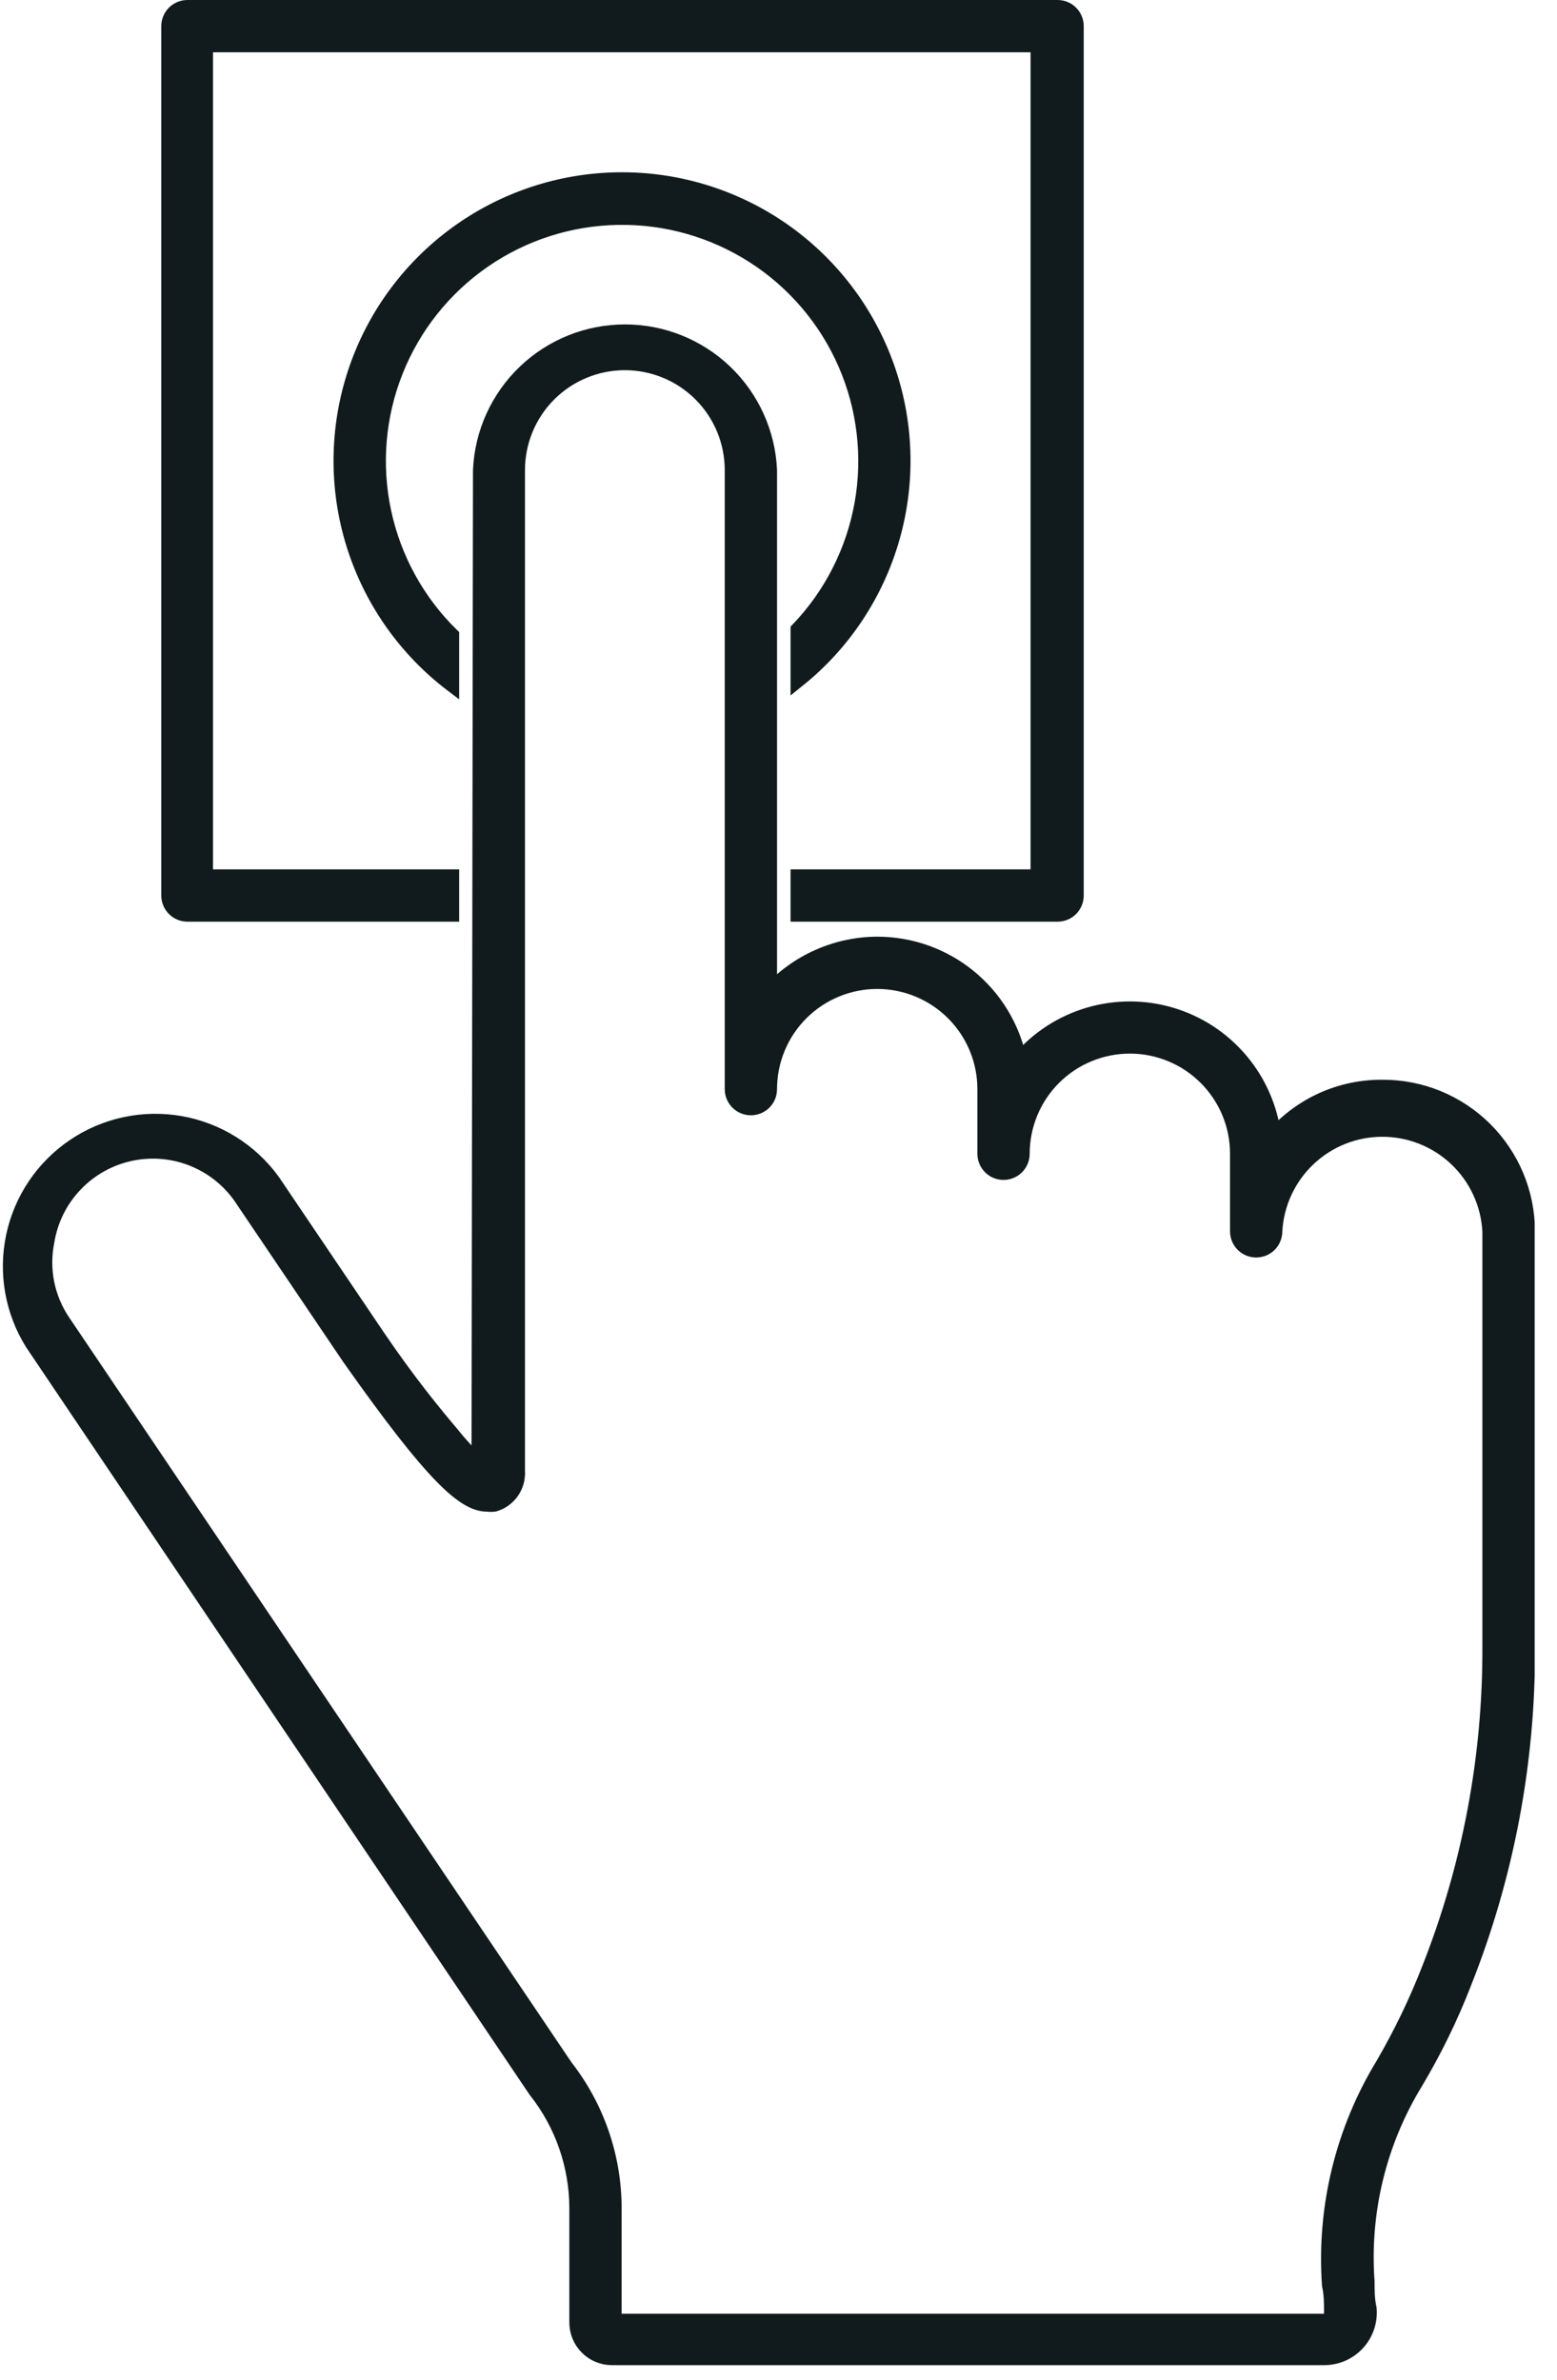
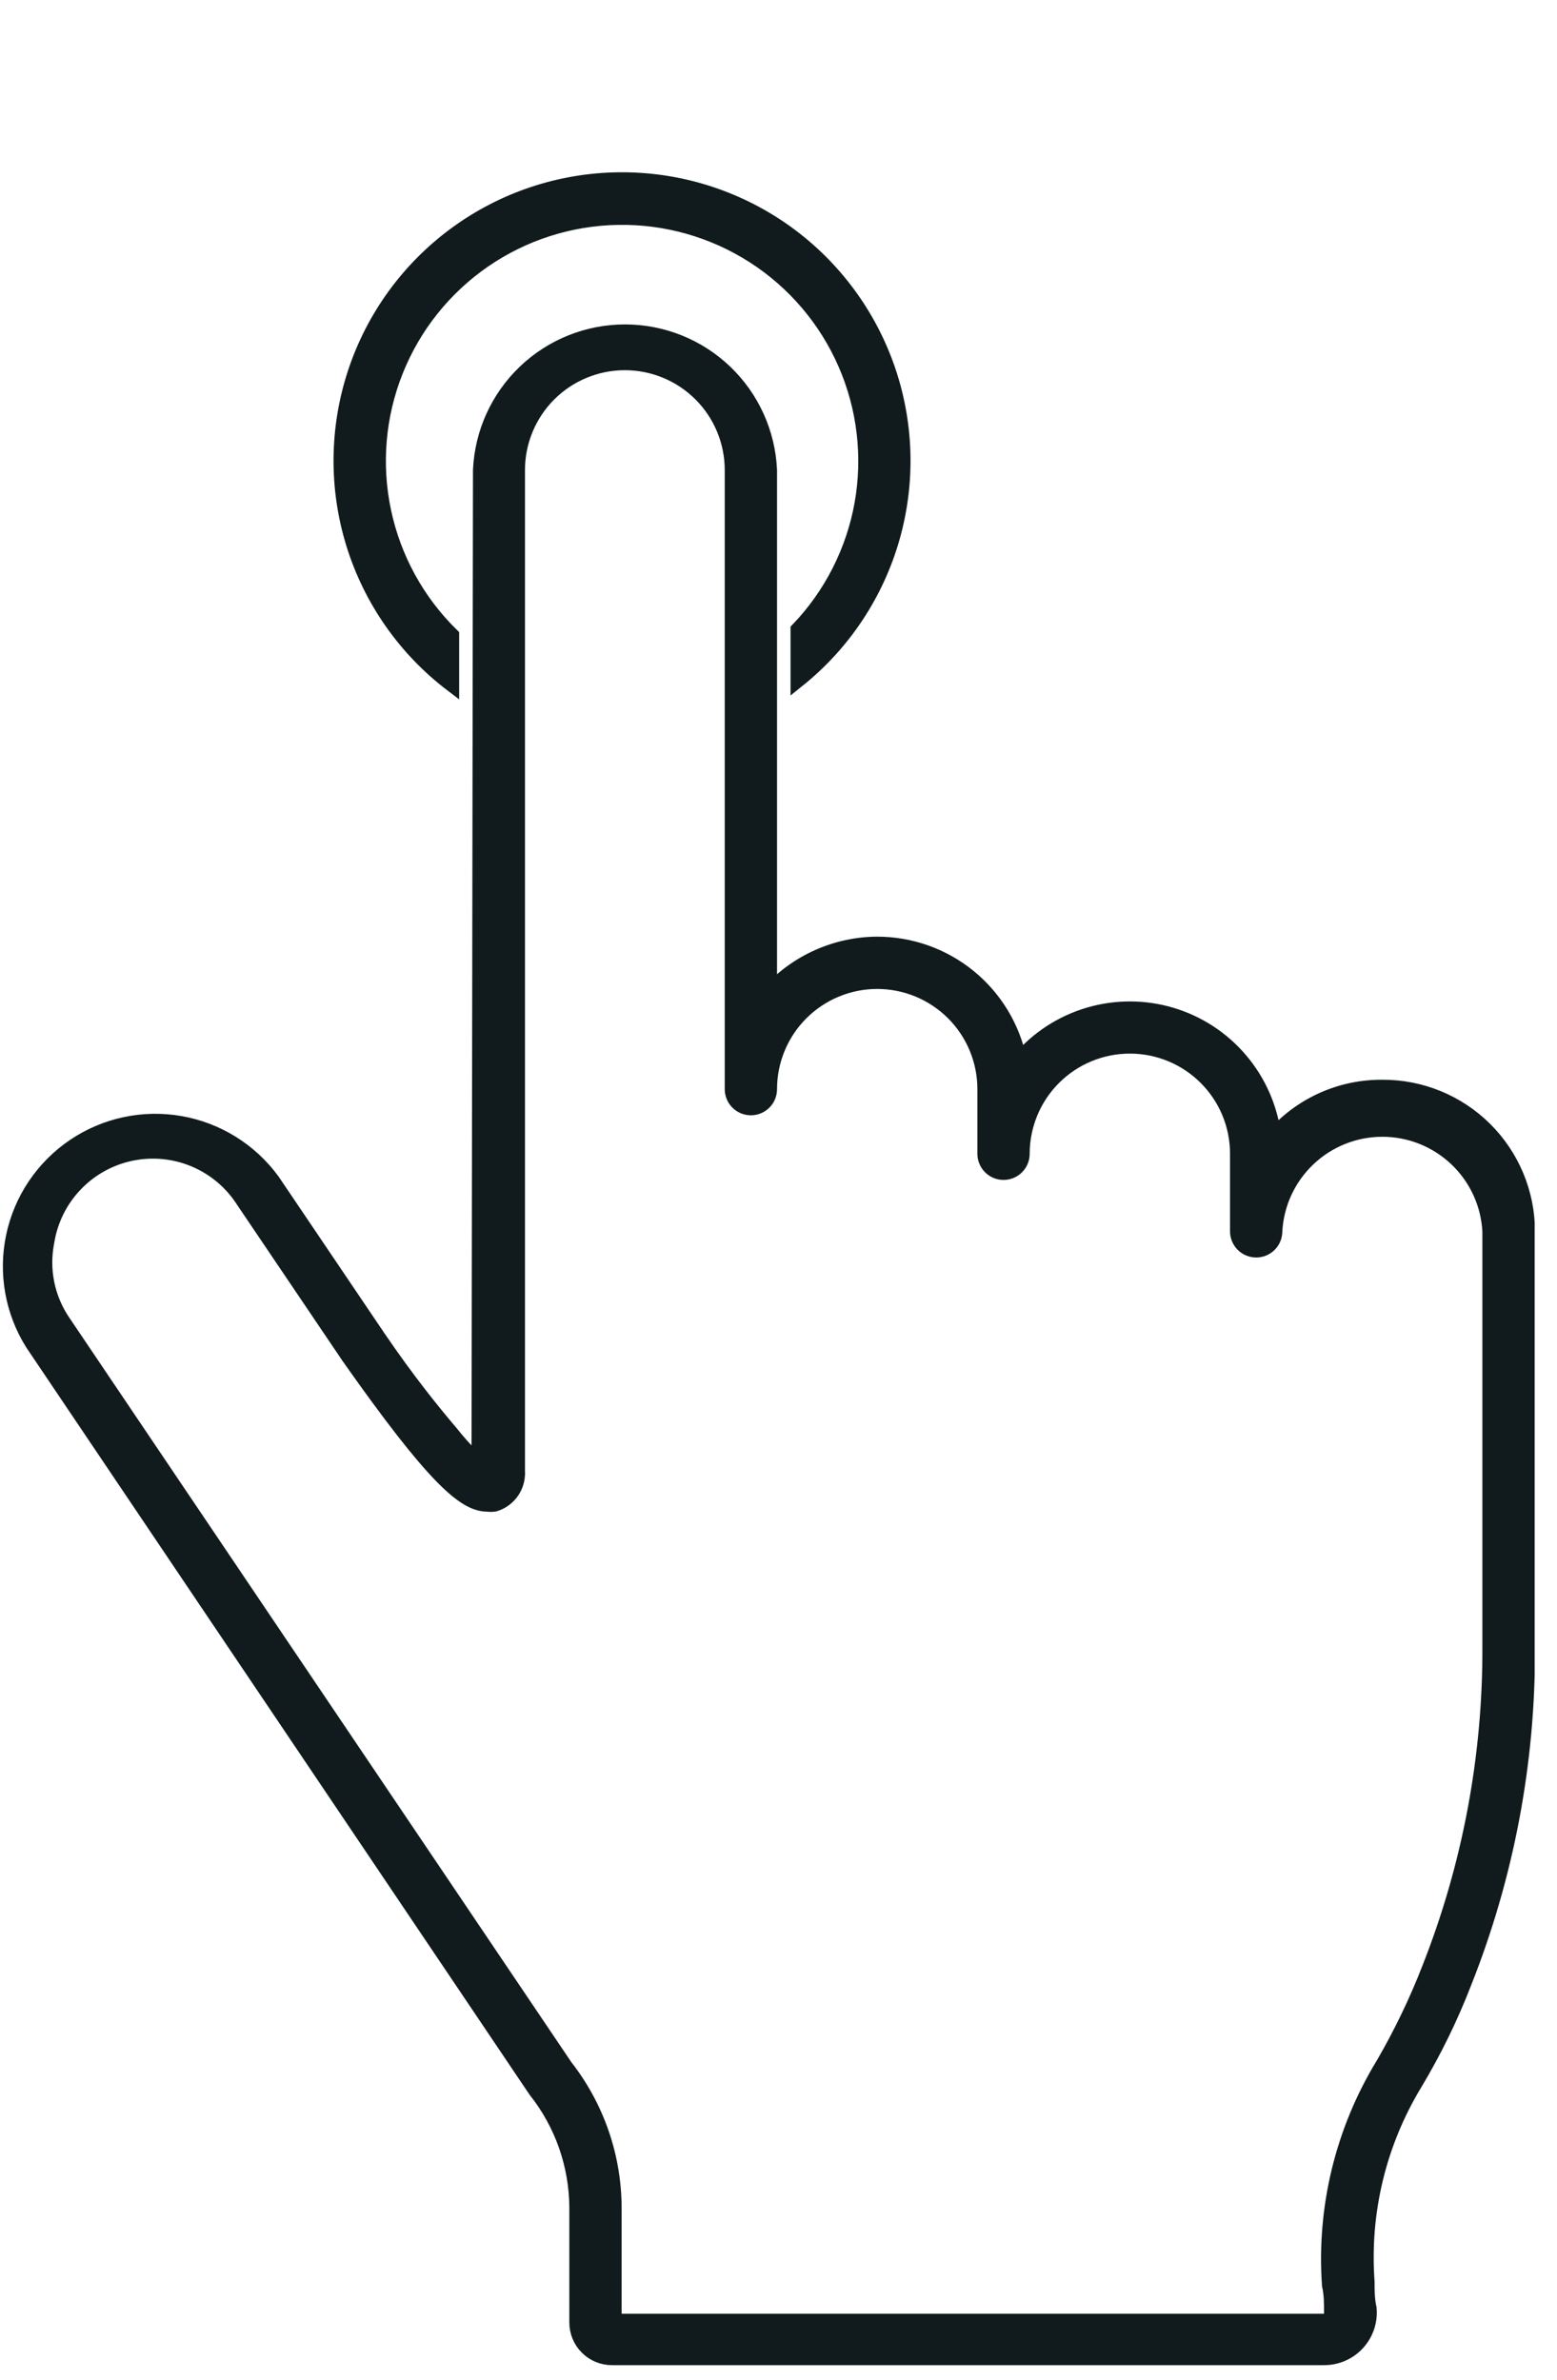
<svg xmlns="http://www.w3.org/2000/svg" width="53" height="81" viewBox="0 0 53 81" fill="none">
  <g clip-path="url(#clip0_1704_32230)">
    <path d="M45.06 80.25H20.83C20.512 80.25 20.207 80.124 19.982 79.898C19.757 79.674 19.63 79.368 19.63 79.05V75.15C19.626 73.697 19.133 72.288 18.23 71.15L1.1 45.72C0.421 44.635 0.19 43.329 0.455 42.076C0.72 40.824 1.461 39.724 2.521 39.007C3.581 38.29 4.879 38.012 6.14 38.233C7.4 38.454 8.526 39.156 9.28 40.19L12.88 45.52C13.88 46.99 14.75 48.06 15.37 48.79C15.653 49.148 15.964 49.483 16.3 49.79L16.35 16C16.407 14.732 16.951 13.535 17.869 12.658C18.786 11.781 20.006 11.292 21.275 11.292C22.544 11.292 23.765 11.781 24.682 12.658C25.599 13.535 26.143 14.732 26.2 16V33.75C26.666 33.242 27.231 32.837 27.861 32.558C28.491 32.279 29.172 32.133 29.86 32.13C30.997 32.13 32.099 32.521 32.981 33.239C33.863 33.957 34.47 34.957 34.7 36.07C35.321 35.342 36.14 34.809 37.058 34.538C37.976 34.266 38.953 34.267 39.87 34.54C40.788 34.813 41.606 35.347 42.225 36.077C42.845 36.807 43.239 37.7 43.36 38.65C43.822 38.127 44.39 37.71 45.026 37.425C45.663 37.14 46.353 36.995 47.05 37C47.698 36.996 48.34 37.12 48.94 37.365C49.54 37.61 50.085 37.971 50.545 38.427C51.005 38.883 51.37 39.426 51.62 40.023C51.87 40.621 51.999 41.262 52 41.91V56.07C52.019 59.98 51.285 63.857 49.84 67.49C49.384 68.668 48.828 69.805 48.18 70.89C46.941 72.921 46.368 75.288 46.54 77.66C46.54 77.96 46.54 78.26 46.61 78.57C46.63 78.784 46.604 78.999 46.536 79.202C46.467 79.406 46.357 79.593 46.212 79.751C46.067 79.909 45.89 80.035 45.694 80.121C45.497 80.207 45.285 80.251 45.07 80.25H45.06ZM20.91 79H45.06C45.098 79.001 45.136 78.994 45.171 78.978C45.205 78.963 45.236 78.939 45.26 78.91C45.304 78.853 45.326 78.782 45.32 78.71C45.32 78.4 45.32 78.09 45.25 77.78C45.064 75.144 45.704 72.516 47.08 70.26C47.687 69.215 48.212 68.126 48.65 67C50.026 63.514 50.725 59.798 50.71 56.05V41.91C50.661 40.974 50.255 40.092 49.575 39.447C48.895 38.801 47.993 38.441 47.055 38.441C46.118 38.441 45.216 38.801 44.536 39.447C43.856 40.092 43.449 40.974 43.4 41.91C43.4 42.08 43.333 42.242 43.213 42.363C43.093 42.483 42.93 42.55 42.76 42.55C42.59 42.55 42.428 42.483 42.308 42.363C42.188 42.242 42.12 42.08 42.12 41.91V39.27C42.12 38.789 42.026 38.313 41.842 37.869C41.658 37.425 41.388 37.022 41.048 36.682C40.708 36.342 40.305 36.072 39.861 35.889C39.417 35.705 38.941 35.61 38.46 35.61C37.98 35.61 37.504 35.705 37.06 35.889C36.616 36.072 36.212 36.342 35.872 36.682C35.532 37.022 35.263 37.425 35.079 37.869C34.895 38.313 34.8 38.789 34.8 39.27C34.8 39.44 34.733 39.602 34.613 39.723C34.493 39.843 34.33 39.91 34.16 39.91C33.99 39.91 33.828 39.843 33.708 39.723C33.588 39.602 33.52 39.44 33.52 39.27V37.07C33.52 36.099 33.135 35.168 32.448 34.482C31.762 33.796 30.831 33.41 29.86 33.41C28.89 33.41 27.959 33.796 27.272 34.482C26.586 35.168 26.2 36.099 26.2 37.07C26.2 37.24 26.133 37.403 26.013 37.523C25.893 37.643 25.73 37.71 25.56 37.71C25.39 37.71 25.228 37.643 25.108 37.523C24.988 37.403 24.92 37.24 24.92 37.07V16C24.92 15.032 24.536 14.104 23.851 13.419C23.167 12.735 22.238 12.35 21.27 12.35C20.302 12.35 19.374 12.735 18.689 13.419C18.005 14.104 17.62 15.032 17.62 16V50.1C17.626 50.133 17.626 50.167 17.62 50.2C17.609 50.428 17.526 50.647 17.385 50.826C17.243 51.005 17.049 51.136 16.83 51.2C16.747 51.211 16.663 51.211 16.58 51.2C15.8 51.2 14.74 50.26 11.88 46.2L8.28 40.87C7.882 40.246 7.303 39.759 6.621 39.471C5.939 39.184 5.186 39.111 4.461 39.262C3.736 39.413 3.075 39.78 2.564 40.316C2.053 40.851 1.717 41.529 1.6 42.26C1.506 42.731 1.506 43.216 1.602 43.687C1.699 44.157 1.888 44.604 2.16 45L19.25 70.34C20.323 71.714 20.907 73.407 20.91 75.15V79Z" fill="#111B1D" stroke="#111B1D" stroke-width="0.5" stroke-miterlimit="10" />
    <path d="M15.38 23.3V21.62C14.21 20.476 13.405 19.012 13.066 17.411C12.726 15.81 12.868 14.145 13.474 12.625C14.079 11.105 15.121 9.798 16.468 8.869C17.814 7.94 19.406 7.43 21.042 7.404C22.678 7.378 24.285 7.836 25.661 8.721C27.037 9.606 28.12 10.879 28.774 12.379C29.428 13.878 29.624 15.538 29.337 17.149C29.049 18.759 28.292 20.249 27.16 21.43V23.15C28.714 21.904 29.841 20.203 30.383 18.285C30.925 16.368 30.855 14.329 30.182 12.453C29.509 10.578 28.268 8.959 26.632 7.822C24.995 6.686 23.044 6.089 21.052 6.114C19.059 6.139 17.124 6.786 15.517 7.964C13.91 9.142 12.71 10.792 12.086 12.684C11.461 14.576 11.443 16.616 12.033 18.519C12.624 20.422 13.794 22.094 15.38 23.3Z" fill="#111B1D" stroke="#111B1D" stroke-width="0.5" stroke-miterlimit="10" />
-     <path d="M6.38 31.12H15.38V29.84H7V1.53H35.33V29.84H27.16V31.12H36C36.17 31.12 36.333 31.053 36.453 30.933C36.573 30.812 36.64 30.65 36.64 30.48V0.89C36.64 0.72 36.573 0.557 36.453 0.437C36.333 0.317 36.17 0.25 36 0.25H6.38C6.21 0.25 6.048 0.317 5.928 0.437C5.808 0.557 5.74 0.72 5.74 0.89V30.48C5.74 30.65 5.808 30.812 5.928 30.933C6.048 31.053 6.21 31.12 6.38 31.12Z" fill="#111B1D" stroke="#111B1D" stroke-width="0.5" stroke-miterlimit="10" />
  </g>
  <defs>
    <clipPath id="clip0_1704_32230">
      <rect width="52.24" height="80.5" fill="white" />
    </clipPath>
  </defs>
</svg>